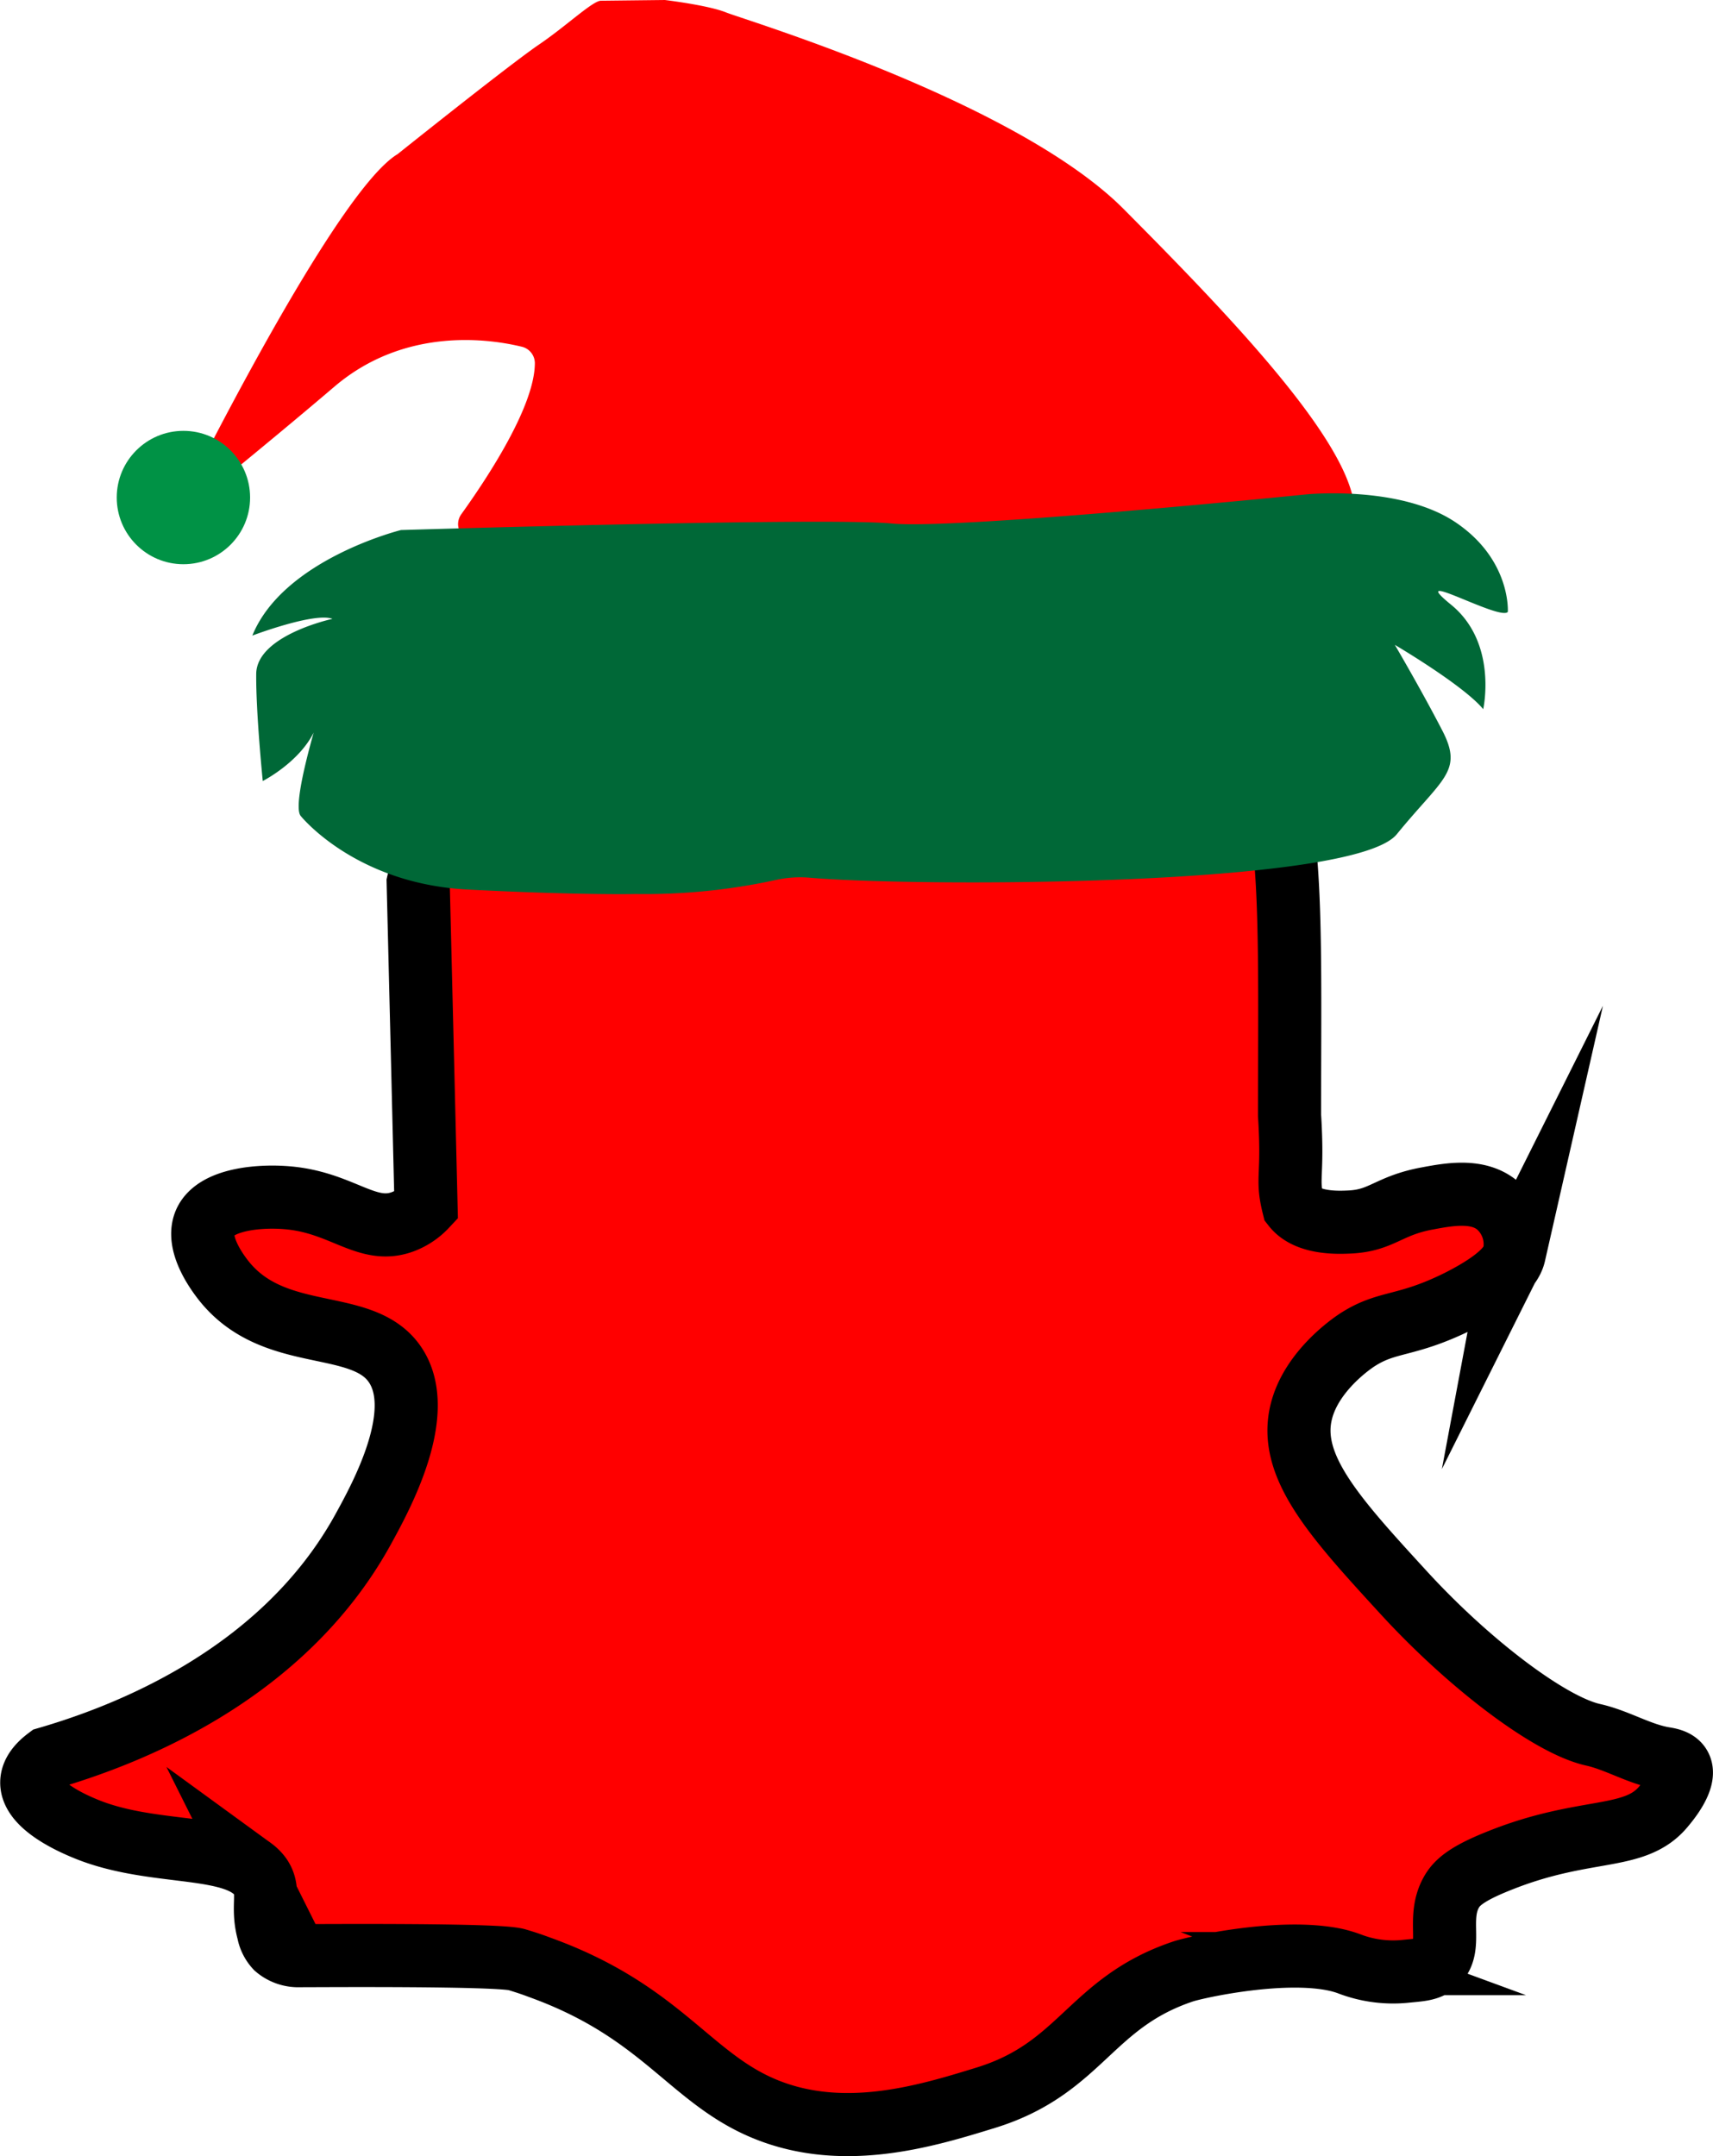
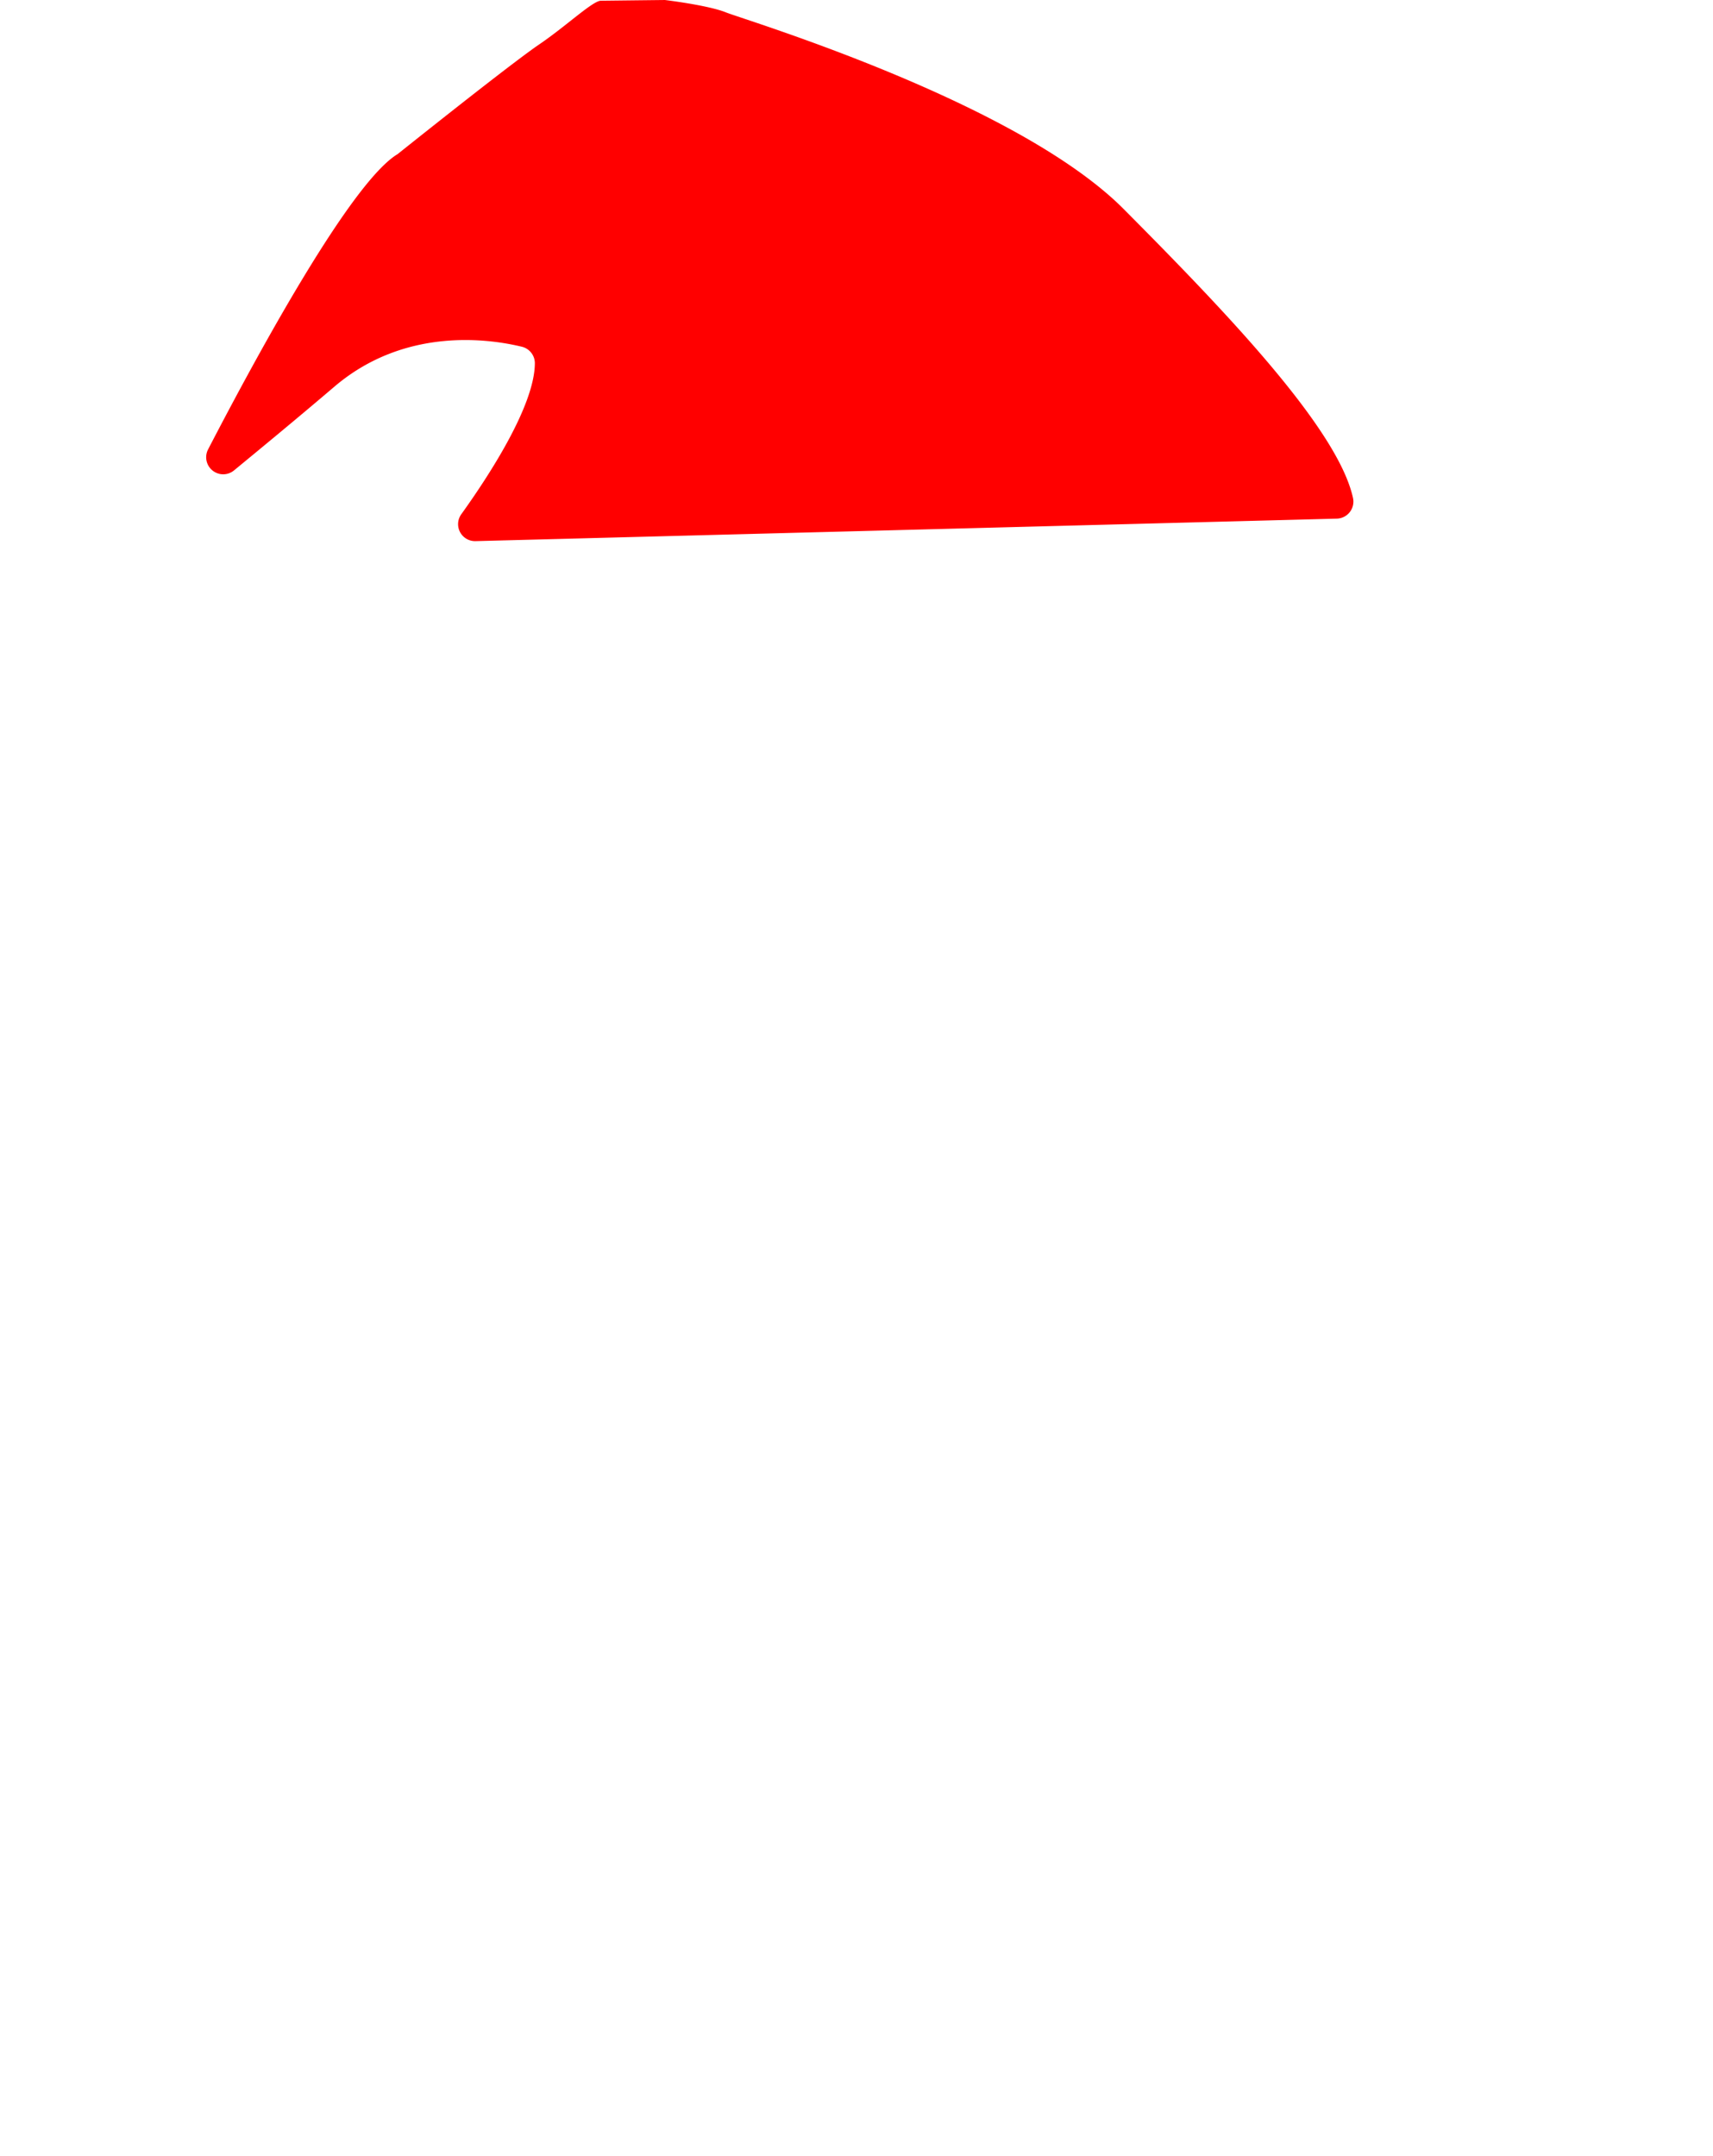
<svg xmlns="http://www.w3.org/2000/svg" id="Слой_1" data-name="Слой 1" viewBox="0 0 282.61 355.65">
  <defs>
    <style>.cls-1,.cls-2{fill:red;}.cls-1{stroke:#000;stroke-miterlimit:10;stroke-width:10.41px;}.cls-3{fill:#006837;}.cls-4{fill:#009245;}</style>
  </defs>
-   <path class="cls-1" d="M794.05,705.1c3.68,0,32.82-.22,35.78.65.71.21,1.45.45,1.45.45,1,.32,1.76.6,2.45.86,19.35,7,24.29,17.44,35.78,22.77,13.41,6.21,27.72,1.79,37.74-1.3,15.78-4.88,17.15-15.66,32.53-20.82,2.27-.77,18.83-4.42,27.32-1.3a20.23,20.23,0,0,0,9.11,1.3c2.53-.26,4-.26,5.21-1.3,3-2.58.16-7.31,2.6-11.72.83-1.5,2.28-3,7.8-5.2,14.42-5.83,22.53-3.15,27.33-9.11.35-.43,3.79-4.39,2.6-6.5-.55-1-1.9-1.19-2.6-1.31-4.06-.67-7.69-3-11.71-3.9-7.19-1.59-20.56-11.78-31.23-23.42-11.38-12.41-19.19-20.93-16.91-29.93,1.69-6.72,8.4-11.24,9.1-11.71,5.13-3.37,8-2.06,16.92-6.5,7.91-4,8.84-6.62,9.11-7.81a8.47,8.47,0,0,0-2.61-7.81c-3.19-2.85-8-2-11.71-1.3-6.53,1.19-7.5,3.69-13,3.9-1.82.08-6.86.27-9.11-2.6-1.21-4.85,0-4.56-.65-15,0-16.92.25-31.9-.65-42.29-2-23.31-23.88-34.88-26-36.43-19.65-14.2-40.66-13.41-48.14-13-5.9.31-39.37,2.72-58.56,29.92a67.08,67.08,0,0,0-10.41,23.42q.66,26.68,1.3,53.35a10.13,10.13,0,0,1-3.9,2.6c-5.72,2.07-9.68-2.91-18.22-3.9-4.79-.55-12.48,0-14.31,3.9-1.59,3.41,1.86,8.1,2.6,9.11,8.3,11.3,23.08,6.39,28.63,14.32s-2.38,22.18-5.2,27.32c-13.52,24.56-40,34.22-52.05,37.73-1.19.89-2.55,2.23-2.6,3.91-.14,4.08,7.59,7.19,9.1,7.81,10.24,4.13,22.23,2.49,27.33,6.5a5.91,5.91,0,0,1,1.3,1.3c1.69,2.44.12,4.81,1.3,9.11a5.23,5.23,0,0,0,1.3,2.6A5.6,5.6,0,0,0,794.05,705.1Z" transform="translate(-744.6 -382.51)" />
  <path class="cls-2" d="M854.29,382.51s7.16.86,10.09,2.05,48,14.71,65.65,32.48c16,16.11,35.28,36,37.79,47.63a2.81,2.81,0,0,1-2.67,3.39l-142.09,3.71a2.8,2.8,0,0,1-2.36-4.43c4.58-6.38,12.11-17.93,12.14-24.91a2.8,2.8,0,0,0-2.13-2.72c-5-1.22-19.18-3.49-31,6.63-6.22,5.3-12,10.06-16.52,13.78a2.81,2.81,0,0,1-4.27-3.46c8.4-16.2,23.66-44.15,31.28-48.73,0,0,18.58-14.86,23.41-18.13,4.34-2.95,8.67-7.06,10.08-7.17l10.63-.12" transform="translate(-744.6 -382.51)" />
-   <path class="cls-3" d="M794.21,517.1s8.94,11.18,27.52,12.14,27.79.74,27.79.74a101.28,101.28,0,0,0,23-2.3,18.54,18.54,0,0,1,5.66-.39c17.37,1.53,89.75,1.55,96.86-7.17,7.59-9.3,11-10.36,7.51-17.11s-7.83-14.13-7.83-14.13,11.34,6.67,14.58,10.61c0,0,2.45-10.91-5.3-17.23s8.1,2.73,9.36,1.18c0,0,.56-8.58-8.6-14.76s-24.63-4.62-24.63-4.62-57.69,5.84-68.45,4.8-80.92,1.08-80.92,1.08-19.41,4.81-24.53,17.41c0,0,10.27-3.89,13.22-2.76,0,0-12.52,2.69-12.58,9.09s1.08,17.66,1.08,17.66,8.79-4.45,9.48-11.62C797.42,499.72,792.58,515.13,794.21,517.1Z" transform="translate(-744.6 -382.51)" />
-   <circle class="cls-4" cx="30.26" cy="82.07" r="11" />
</svg>